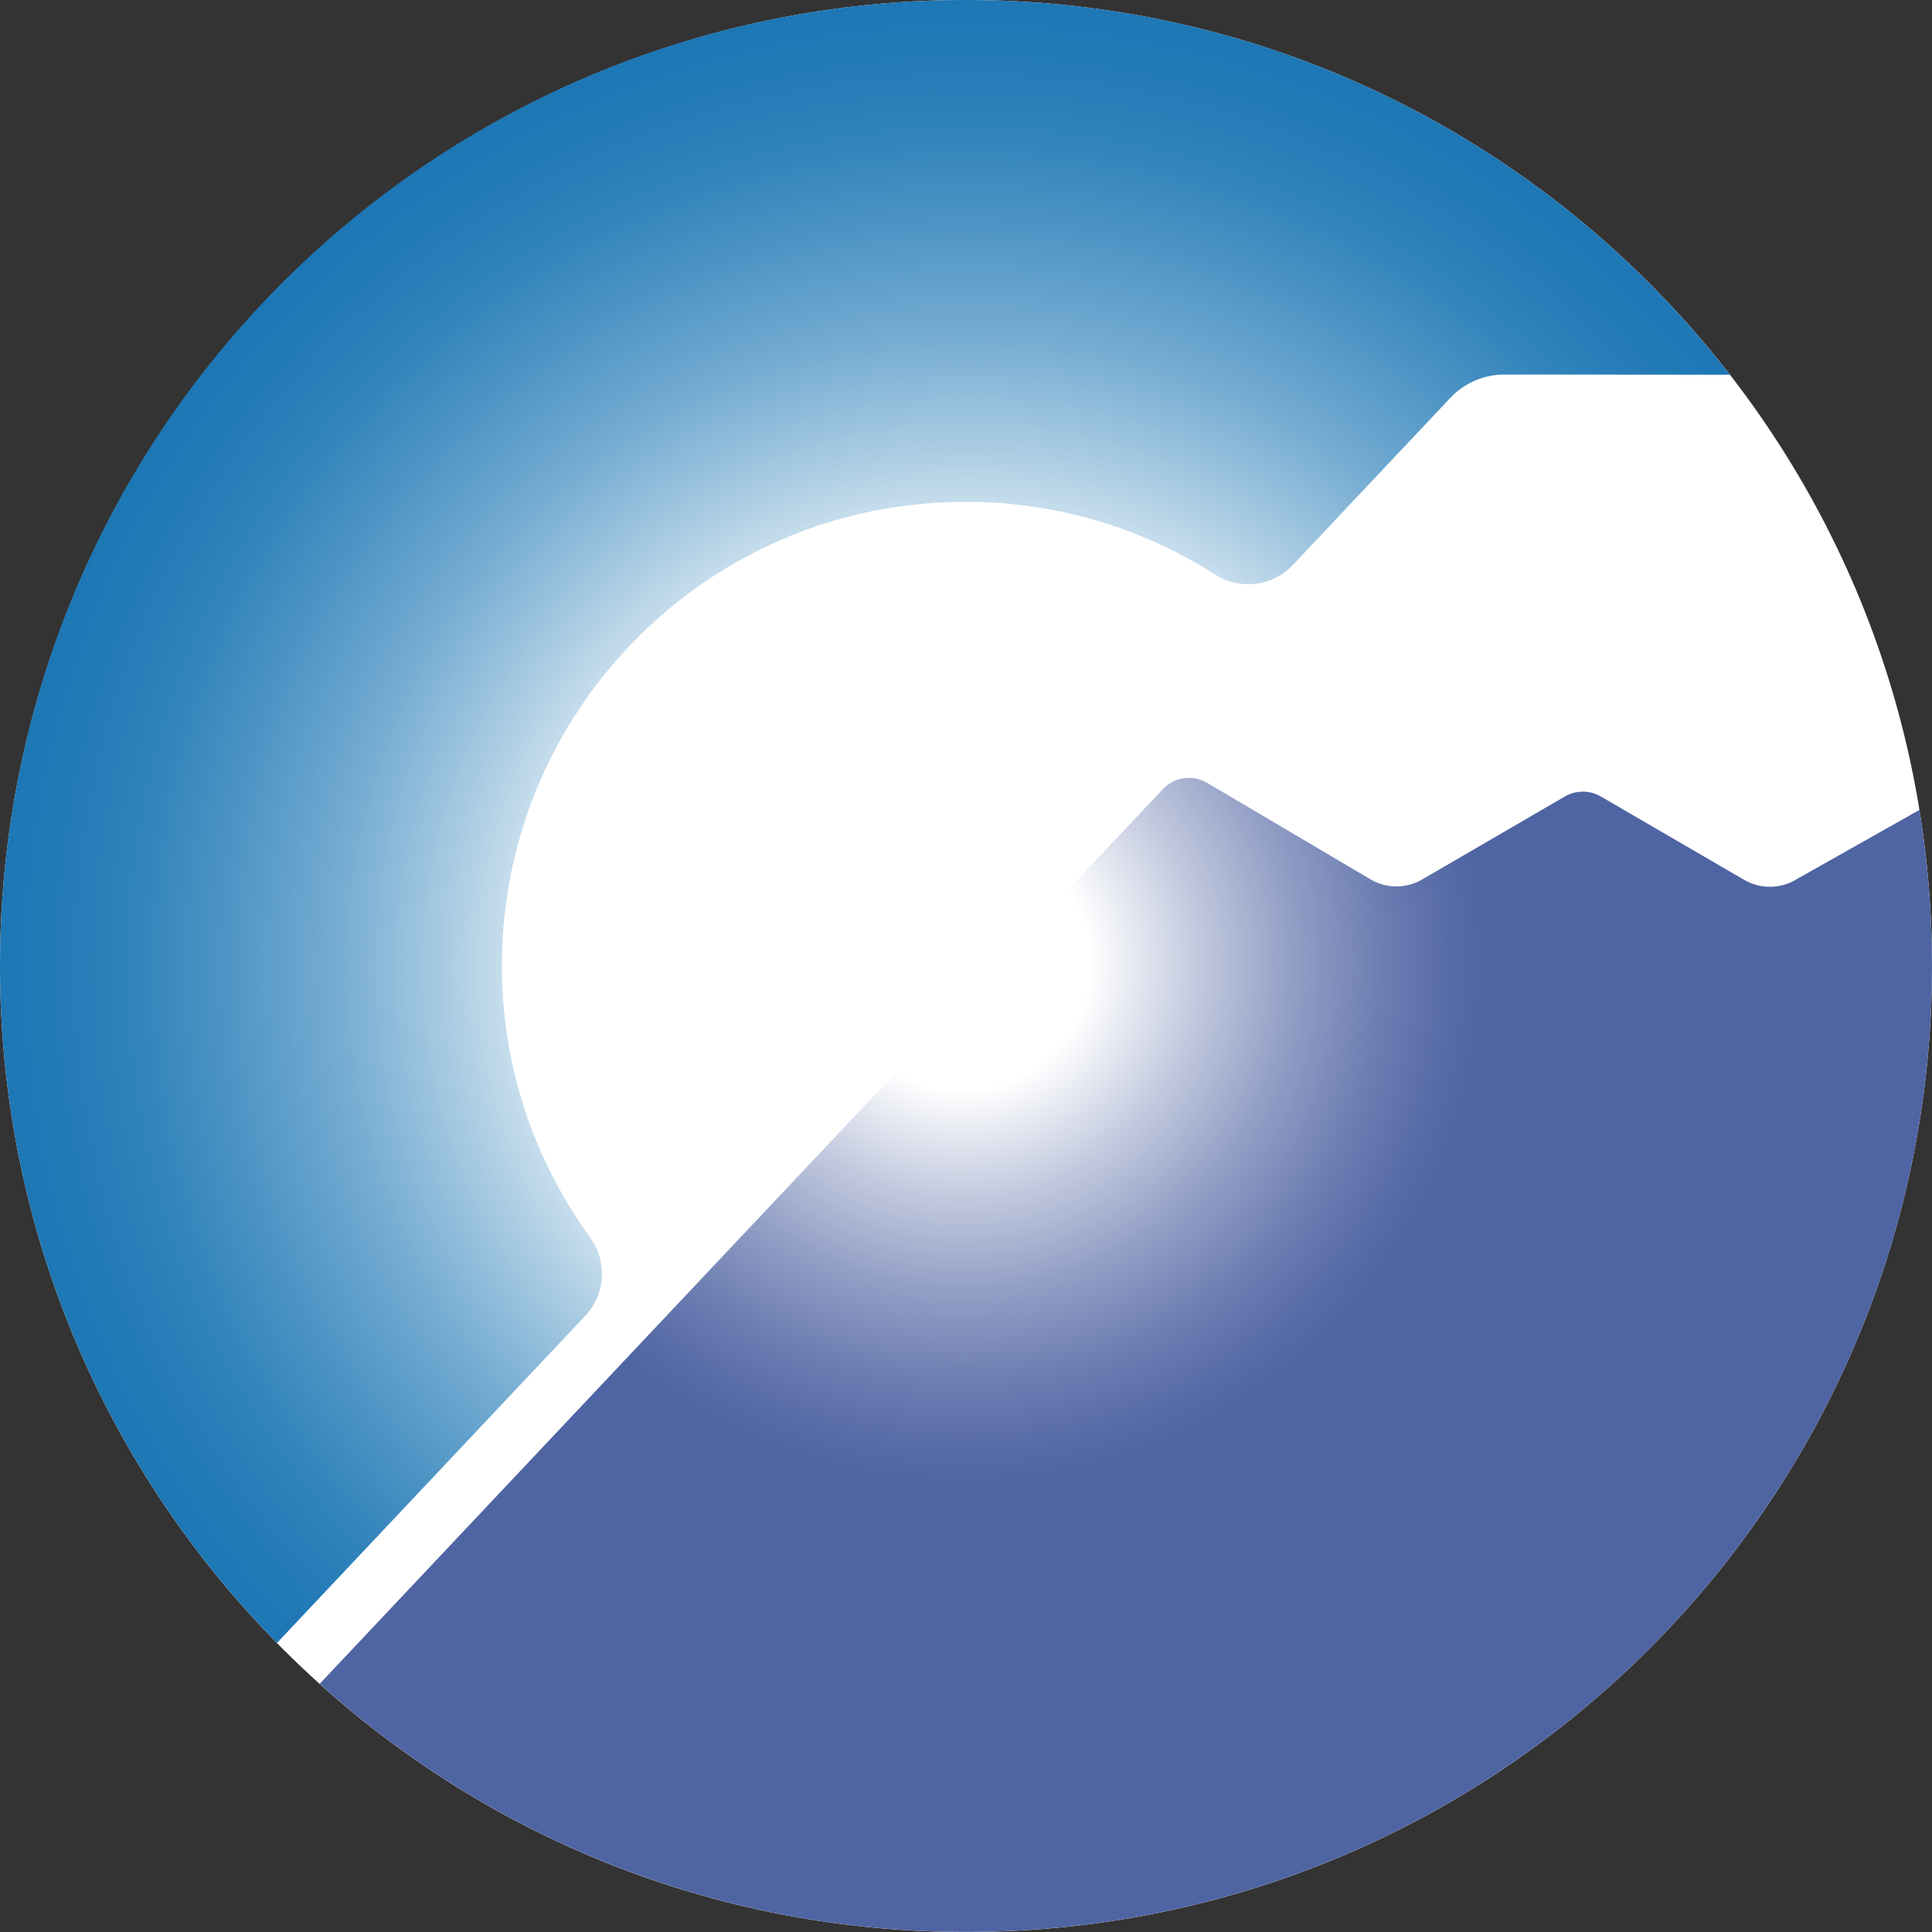
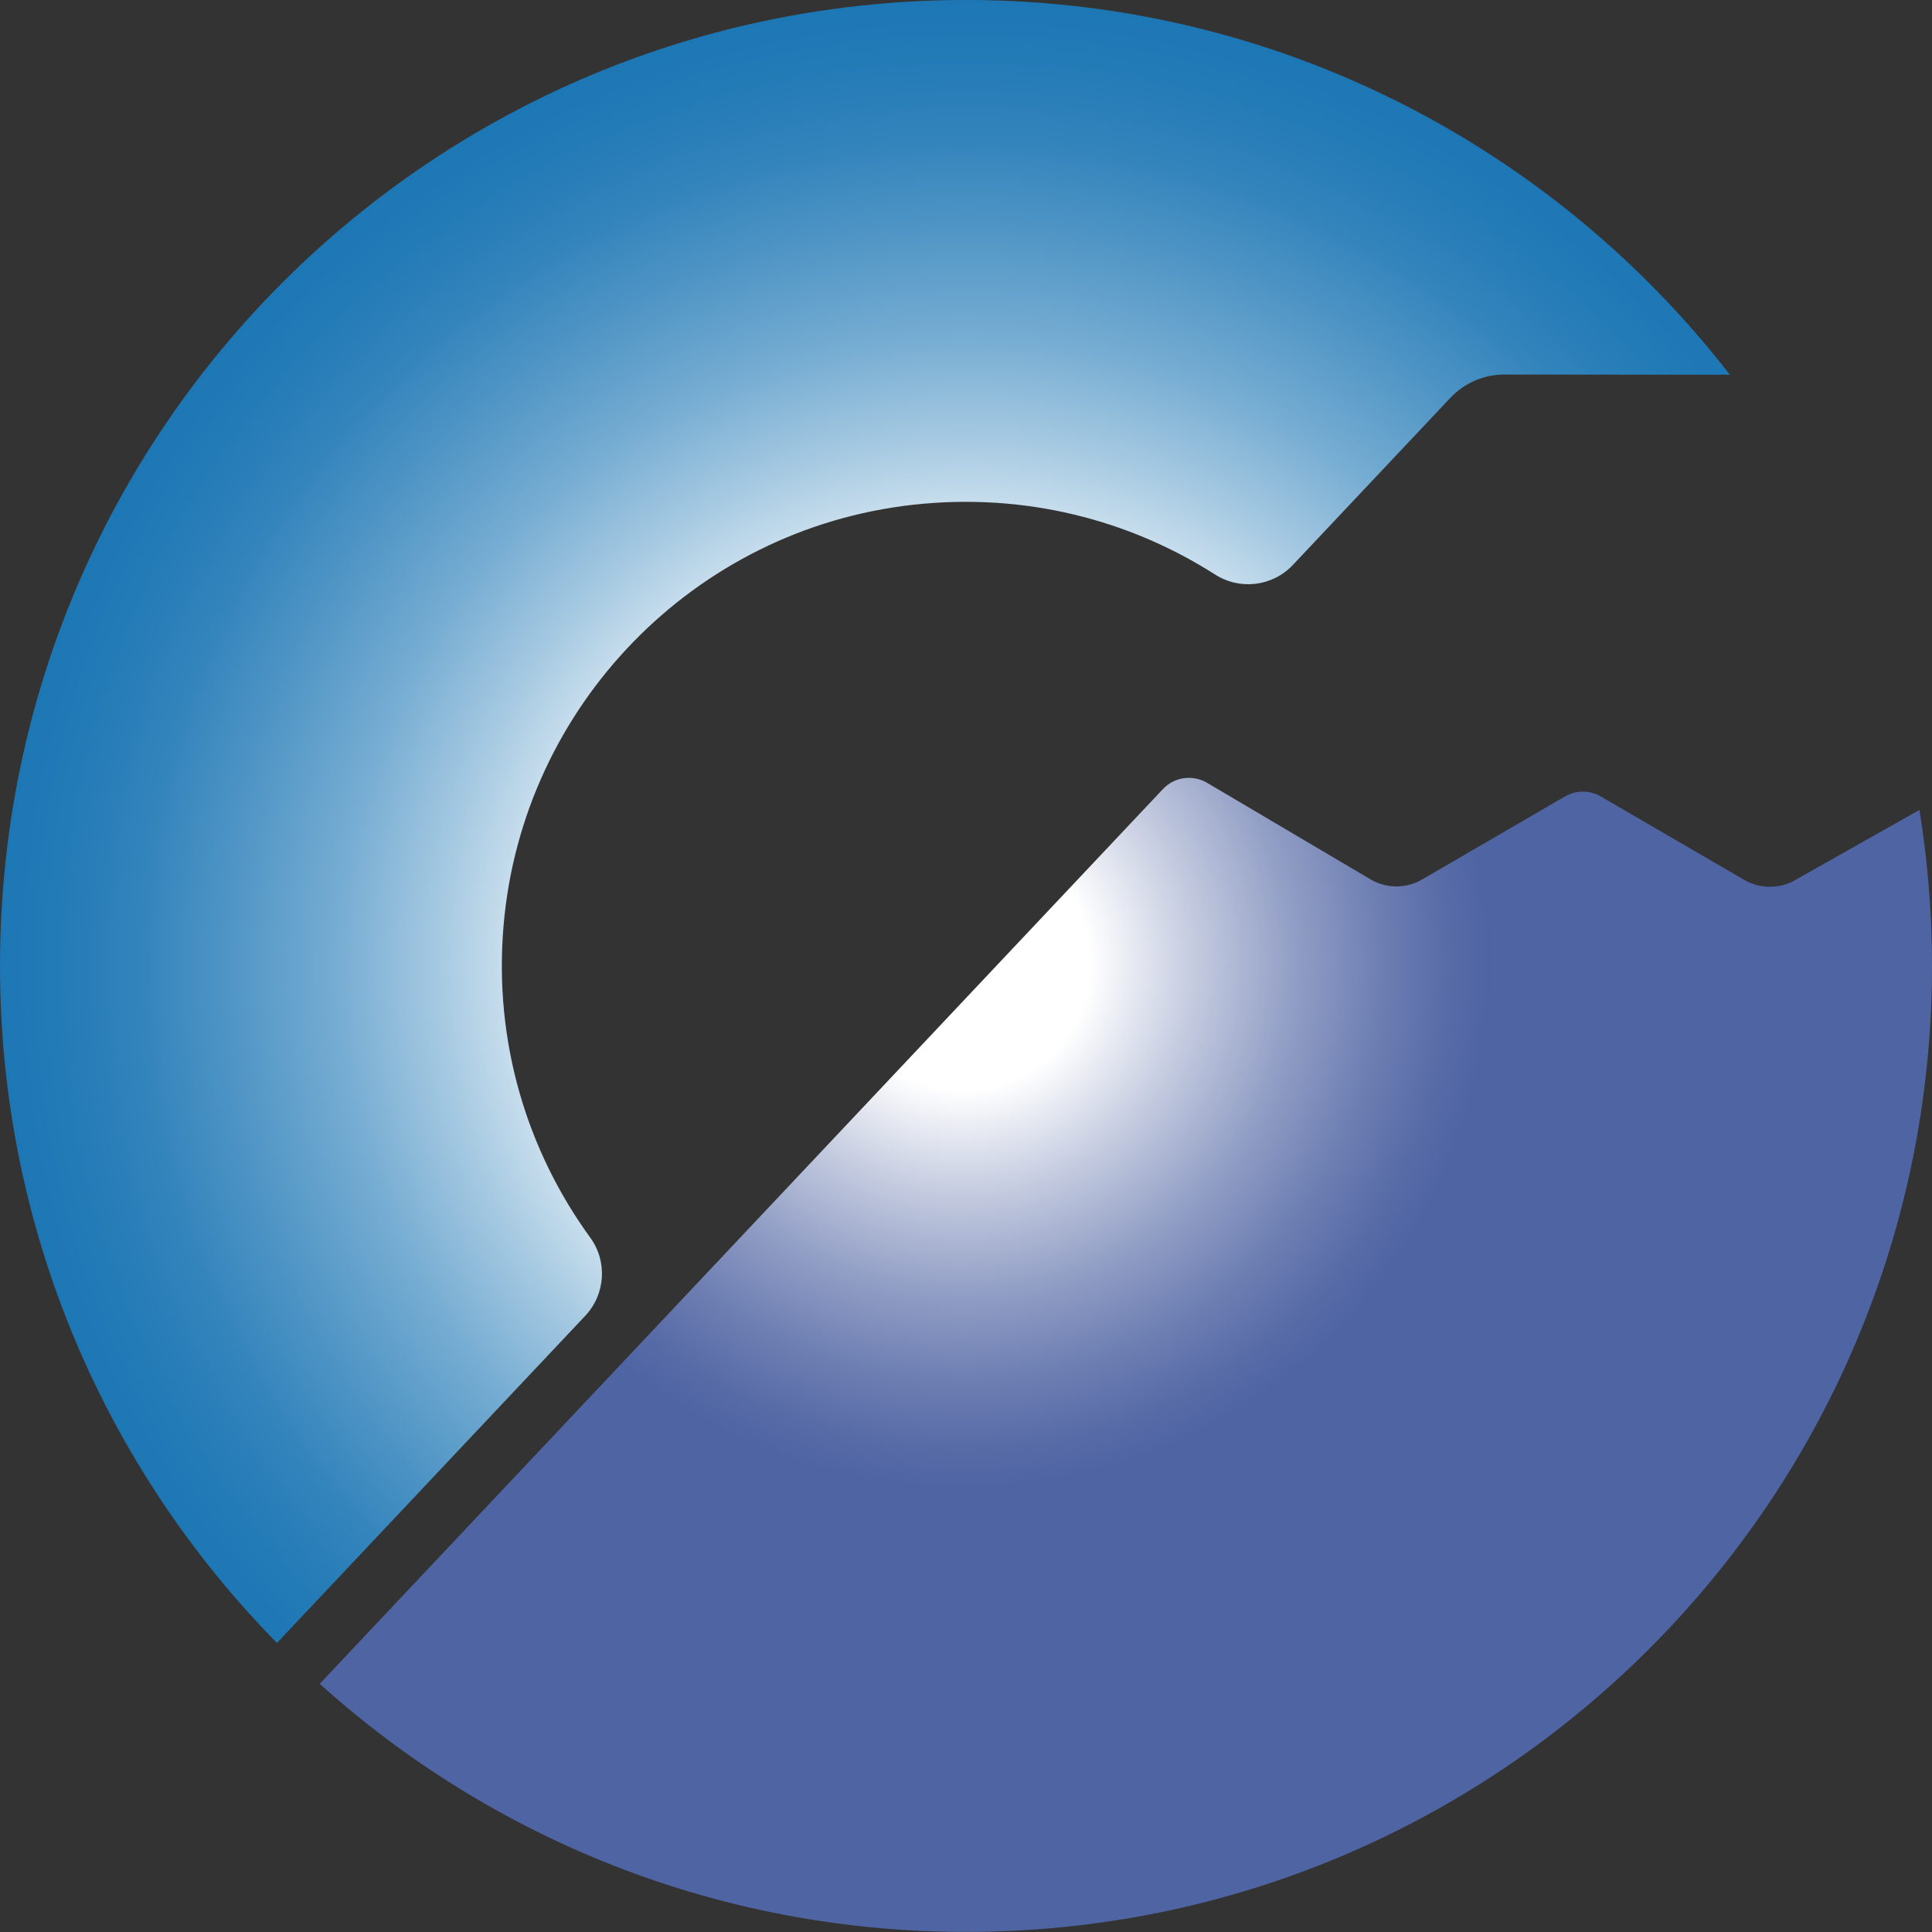
<svg xmlns="http://www.w3.org/2000/svg" width="48" height="48" viewBox="0 0 48 48" fill="none">
  <rect x="0" y="0" width="48" height="48" fill="#333333" stroke="none" />
-   <path d="M24 48C37.255 48 48 37.255 48 24C48 10.745 37.255 0 24 0C10.745 0 0 10.745 0 24C0 37.255 10.745 48 24 48Z" fill="white" />
  <path d="M12.512 22.983C12.983 17.534 17.253 13.143 22.687 12.541C25.461 12.233 28.061 12.916 30.187 14.273C30.806 14.669 31.617 14.571 32.121 14.036L36.036 9.882C36.383 9.514 36.869 9.305 37.375 9.305L42.978 9.31C38.608 3.669 31.779 0.031 24.099 0C10.782 -0.051 0.012 10.665 6.26925e-06 23.979C-0.005 30.539 2.621 36.484 6.881 40.819L14.54 32.691C15.042 32.159 15.096 31.343 14.667 30.752C13.105 28.602 12.261 25.899 12.512 22.983Z" fill="url(#paint0_radial_1192_8755)" />
  <path d="M44.598 21.869C44.204 22.089 43.724 22.087 43.334 21.86L39.773 19.789C39.497 19.628 39.154 19.628 38.878 19.789L35.333 21.85C34.934 22.082 34.444 22.08 34.048 21.846L29.992 19.45C29.634 19.238 29.176 19.302 28.893 19.604L7.943 41.834C12.196 45.665 17.827 47.998 24 47.998C37.255 47.998 48 37.253 48 23.998C48 22.678 47.892 21.384 47.688 20.122L44.596 21.867L44.598 21.869Z" fill="url(#paint1_radial_1192_8755)" />
  <defs>
    <radialGradient id="paint0_radial_1192_8755" cx="0" cy="0" r="1" gradientUnits="userSpaceOnUse" gradientTransform="translate(24.021 24.019) scale(24.044 24.044)">
      <stop offset="0.37" stop-color="white" />
      <stop offset="0.42" stop-color="#E2EEF5" />
      <stop offset="0.54" stop-color="#A7CAE2" />
      <stop offset="0.65" stop-color="#75ACD2" />
      <stop offset="0.76" stop-color="#4F95C5" />
      <stop offset="0.85" stop-color="#3384BC" />
      <stop offset="0.94" stop-color="#227AB6" />
      <stop offset="1" stop-color="#1D77B5" />
    </radialGradient>
    <radialGradient id="paint1_radial_1192_8755" cx="0" cy="0" r="1" gradientUnits="userSpaceOnUse" gradientTransform="translate(23.951 23.986) scale(24.033)">
      <stop offset="0.13" stop-color="white" />
      <stop offset="0.24" stop-color="#C3CADF" />
      <stop offset="0.34" stop-color="#919EC5" />
      <stop offset="0.43" stop-color="#6D7EB2" />
      <stop offset="0.5" stop-color="#576BA7" />
      <stop offset="0.54" stop-color="#4F64A3" />
    </radialGradient>
  </defs>
</svg>